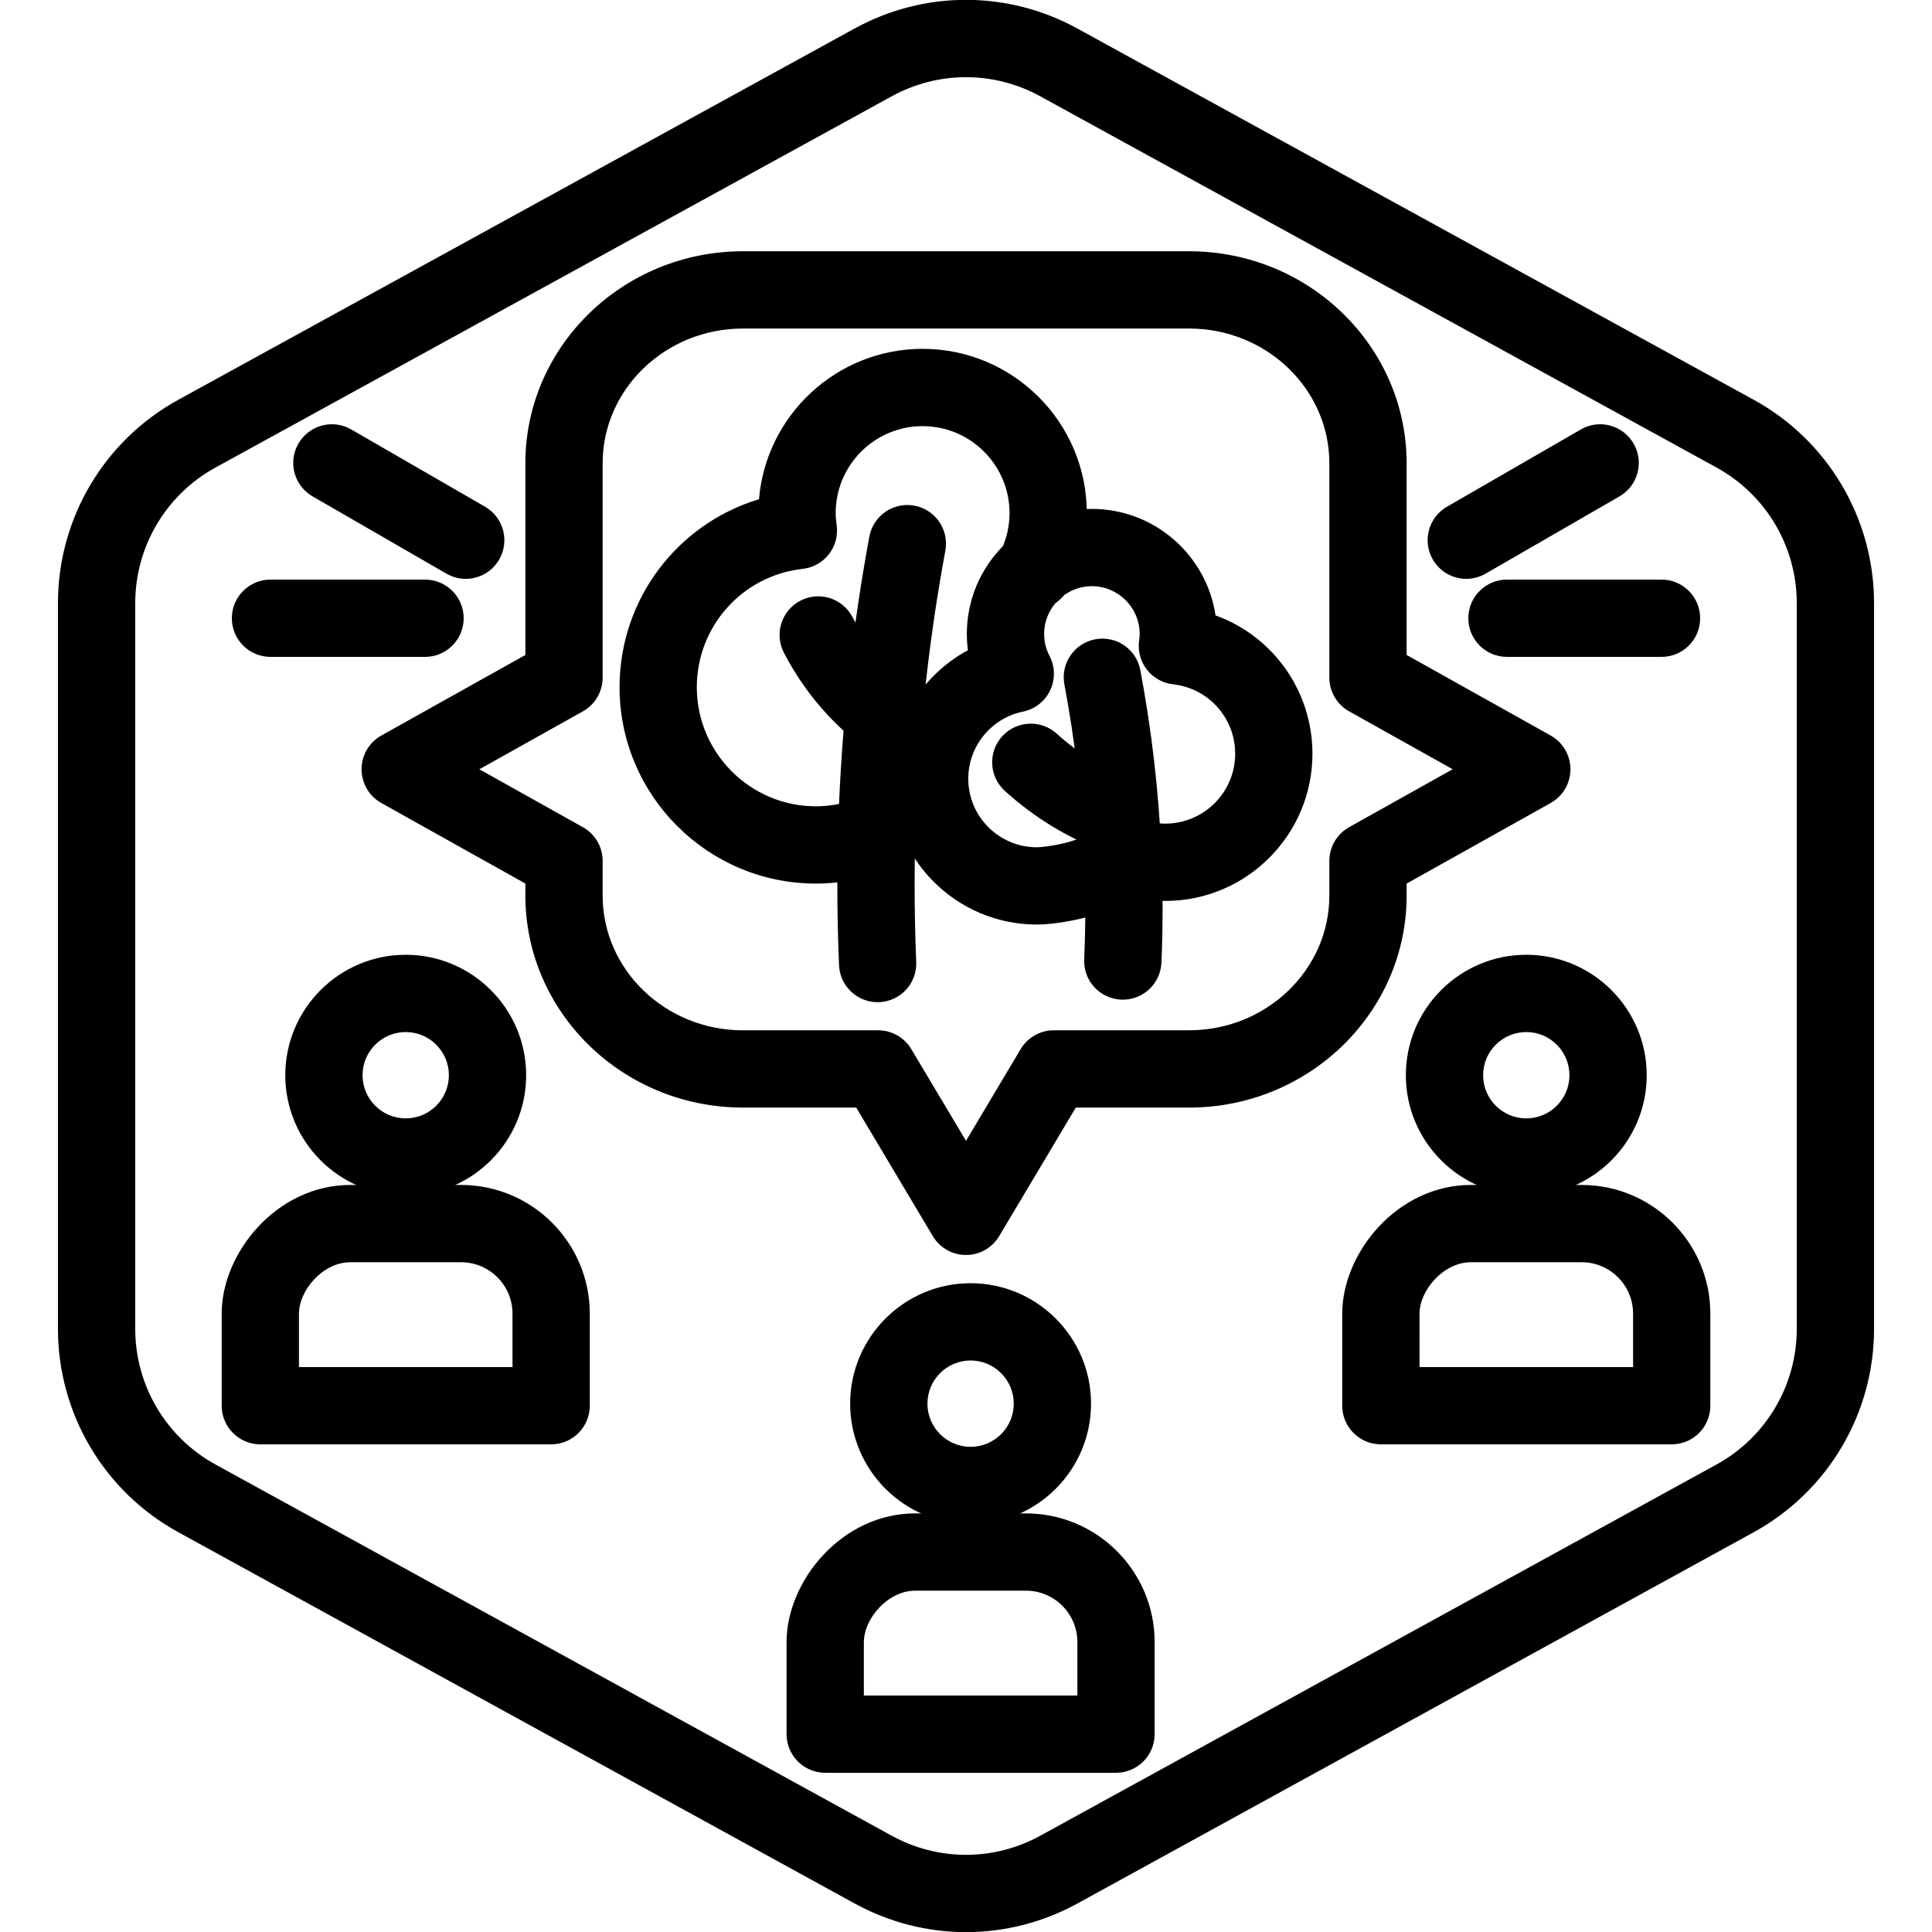
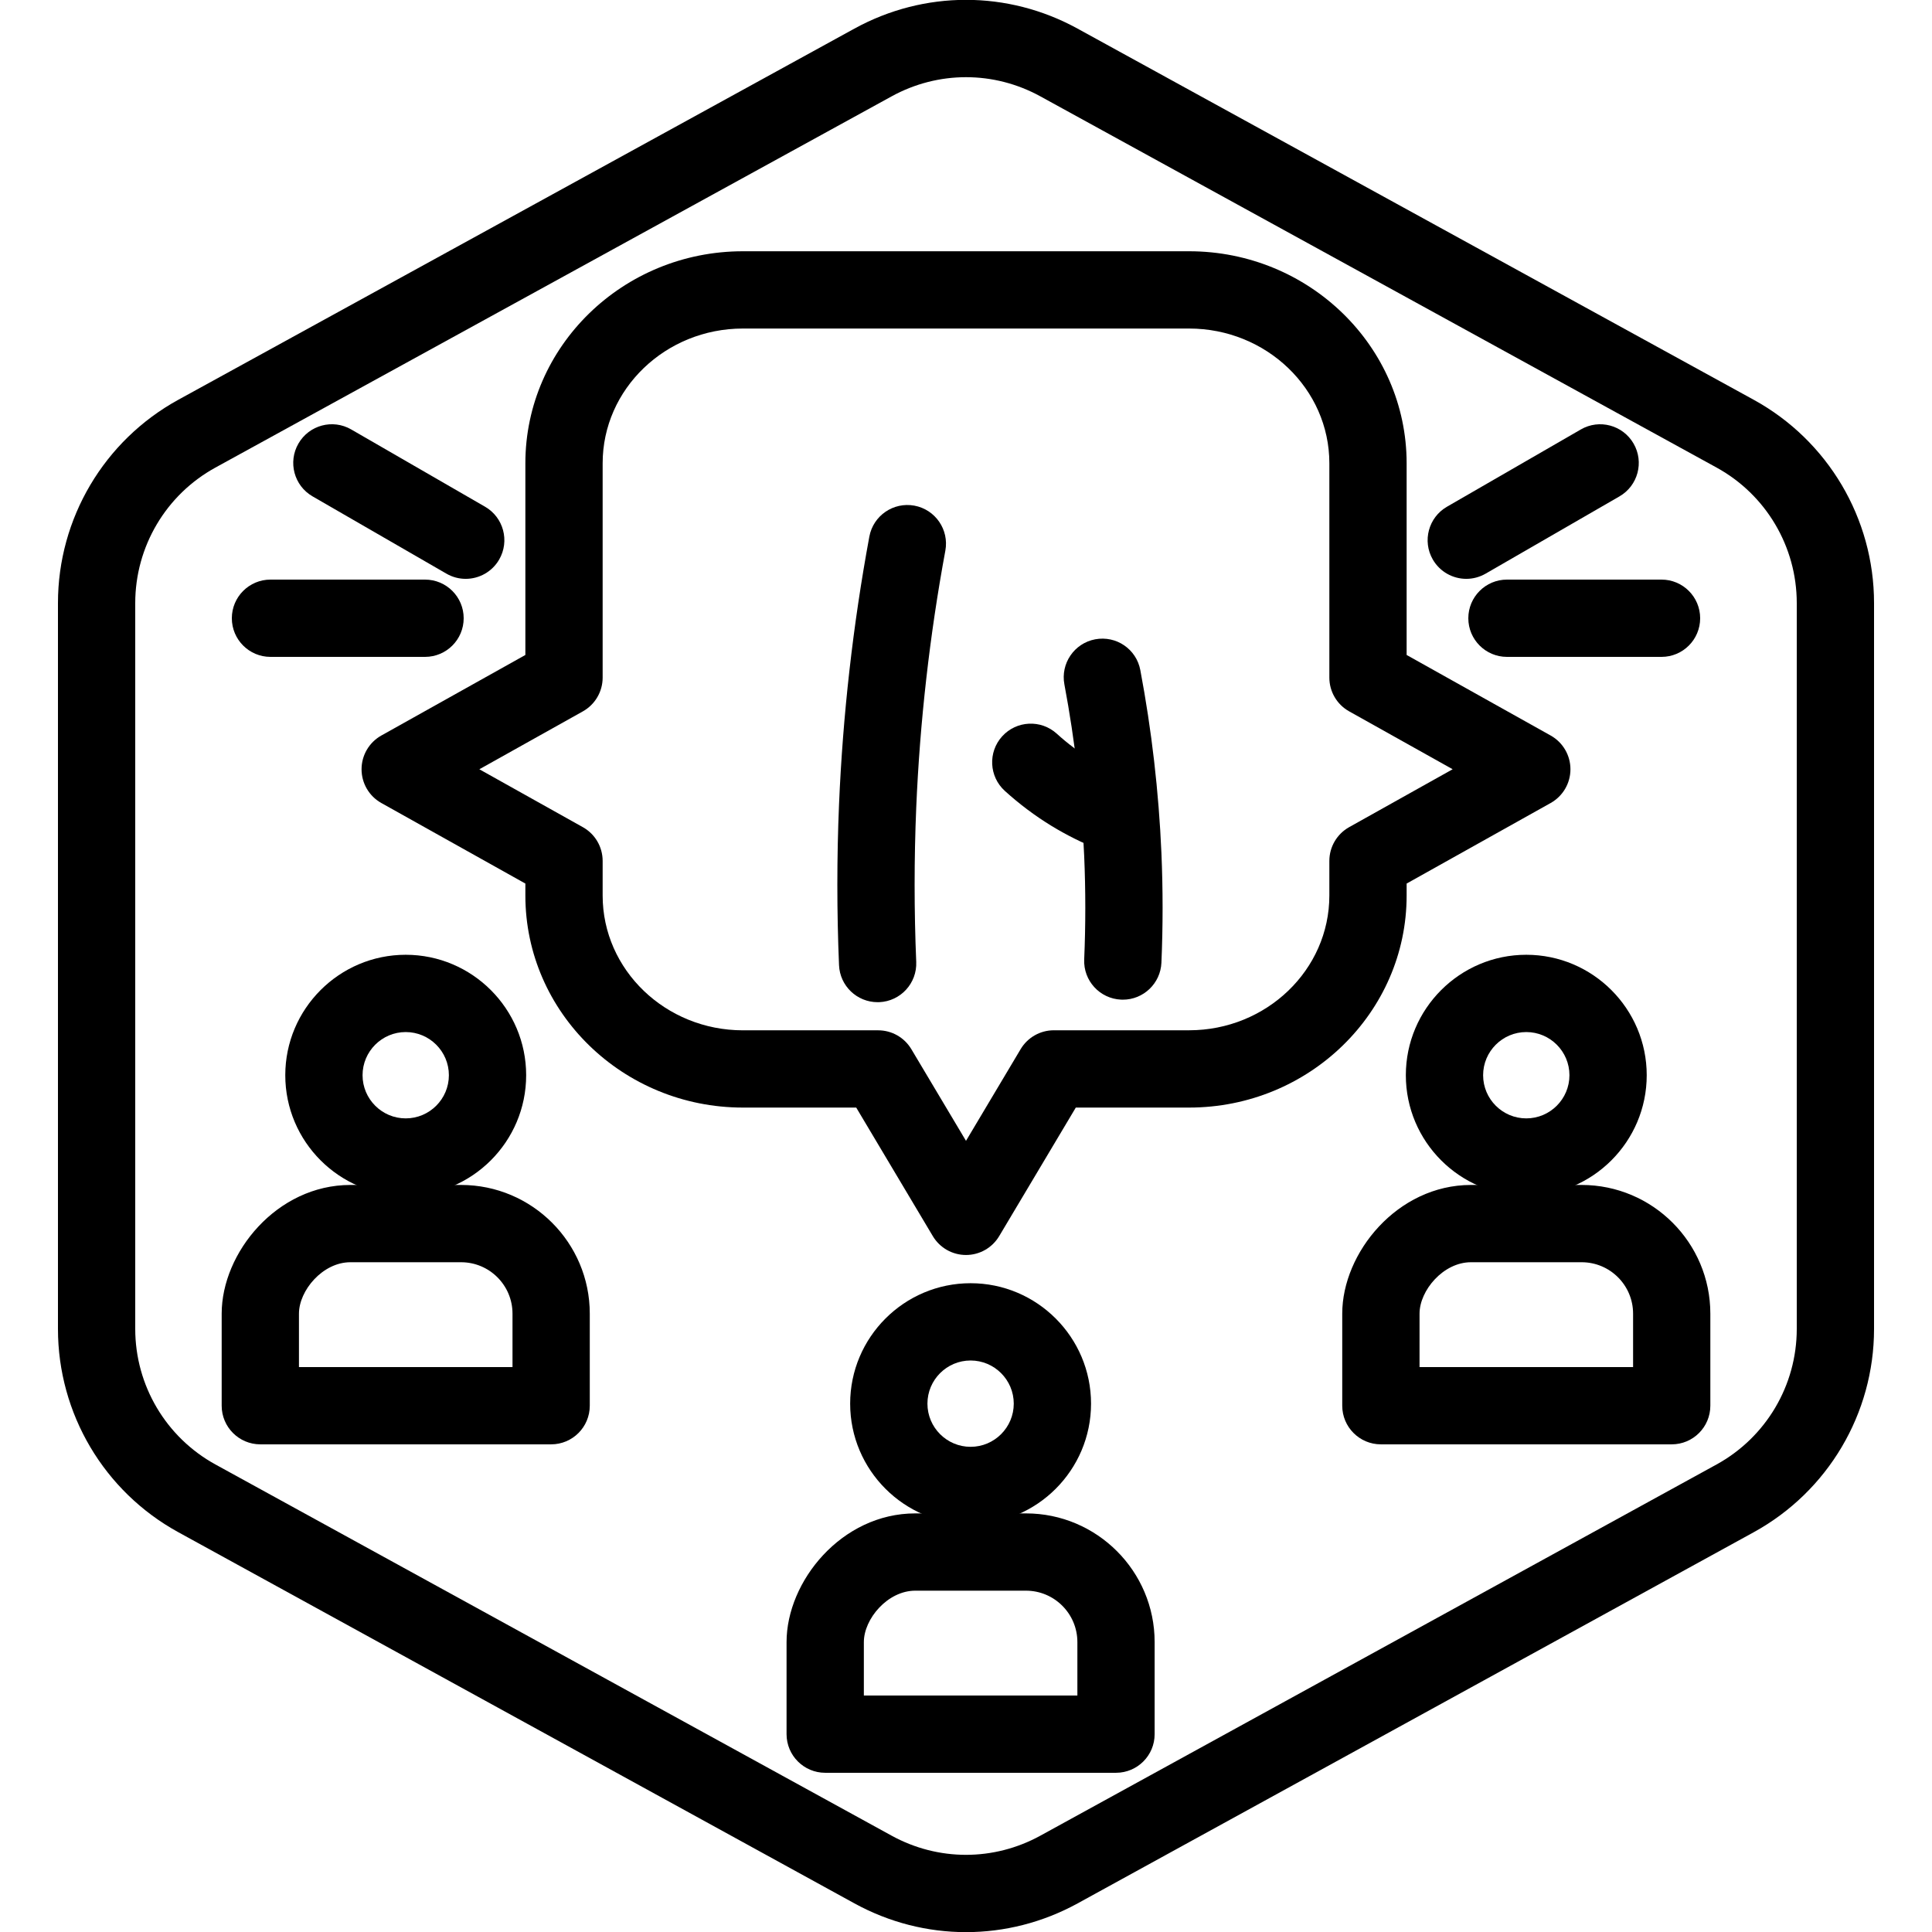
<svg xmlns="http://www.w3.org/2000/svg" version="1.1" id="katman_1" x="0px" y="0px" viewBox="0 0 100 100" enable-background="new 0 0 100 100" xml:space="preserve">
  <g id="Warning_x5F_Hexagon" display="none">
    <path display="inline" d="M60.457,91.874l14.907-24.93c0.009-0.016,0.019-0.031,0.029-0.047c1.101-1.785,3.01-2.85,5.107-2.85   s4.006,1.065,5.107,2.85c0.01,0.016,0.019,0.031,0.029,0.047l6.744,11.278c2.881-2.251,4.62-5.713,4.62-9.44V31.217   c0-4.38-2.386-8.41-6.225-10.518L55.774,1.488c-3.615-1.984-7.933-1.984-11.549,0l-35,19.212C5.385,22.807,3,26.838,3,31.217   v37.566c0,4.38,2.385,8.41,6.225,10.517l35,19.211C46.033,99.504,48.017,100,50,100s3.967-0.496,5.775-1.489l3.966-2.177   C59.397,94.831,59.634,93.227,60.457,91.874z" />
    <path display="inline" d="M97.119,93.9L82.202,68.95c-0.781-1.267-2.623-1.267-3.405,0L63.881,93.9   c-0.822,1.333,0.137,3.05,1.702,3.05h29.834C96.982,96.95,97.941,95.233,97.119,93.9z M79,78c0-0.828,0.672-1.5,1.5-1.5   S82,77.172,82,78v7c0,0.828-0.672,1.5-1.5,1.5S79,85.828,79,85V78z M80.5,93c-1.105,0-2-0.895-2-2s0.895-2,2-2s2,0.895,2,2   S81.605,93,80.5,93z" />
  </g>
  <g id="TopLeft_x5F_Gap_x5F_Hexagon" display="none">
    <path display="inline" fill="none" stroke="#000000" stroke-width="4" stroke-linecap="round" stroke-linejoin="round" d="   M5,32.046v36.74c0,3.65,1.988,7.01,5.188,8.766l35,19.214c2.997,1.645,6.627,1.645,9.625,0l35-19.214   C93.012,75.795,95,72.436,95,68.786V31.214c0-3.65-1.988-7.01-5.188-8.766l-35-19.214c-2.997-1.645-6.627-1.645-9.625,0   L22.009,15.958" />
  </g>
  <g id="TopRight_x5F_Gap_x5F_Hexagon" display="none">
    <path display="inline" fill="none" stroke="#000000" stroke-width="4" stroke-linecap="round" stroke-linejoin="round" d="   M95,32.046v36.74c0,3.65-1.988,7.01-5.188,8.766l-35,19.214c-2.997,1.645-6.627,1.645-9.625,0l-35-19.214   C6.988,75.795,5,72.436,5,68.786V31.214c0-3.65,1.988-7.01,5.188-8.766l35-19.214c2.997-1.645,6.627-1.645,9.625,0l23.178,12.724" />
  </g>
  <g id="BottomRight_x5F_Gap_x5F_Hexagon" display="none">
    <path display="inline" fill="none" stroke="#000000" stroke-width="4" stroke-linecap="round" stroke-linejoin="round" d="   M95,67.954v-36.74c0-3.65-1.988-7.01-5.188-8.766l-35-19.214c-2.997-1.645-6.627-1.645-9.625,0l-35,19.214   C6.988,24.205,5,27.564,5,31.214v37.572c0,3.65,1.988,7.01,5.188,8.766l35,19.214c2.997,1.645,6.627,1.645,9.625,0l23.178-12.724" />
  </g>
  <g id="BottomLeft_x5F_Gap_x5F_Hexagon" display="none">
    <path display="inline" fill="none" stroke="#000000" stroke-width="4" stroke-linecap="round" stroke-linejoin="round" d="   M5,67.954v-36.74c0-3.65,1.988-7.01,5.188-8.766l35-19.214c2.997-1.645,6.627-1.645,9.625,0l35,19.214   C93.012,24.205,95,27.564,95,31.214v37.572c0,3.65-1.988,7.01-5.188,8.766l-35,19.214c-2.997,1.645-6.627,1.645-9.625,0   L22.009,84.042" />
  </g>
  <g id="Cycle_x5F_Hexagon" display="none">
    <path display="inline" fill="none" stroke="#000000" stroke-width="4" stroke-linecap="round" stroke-linejoin="round" d="   M29.983,11.579L10.759,22.133C7.213,24.08,5,27.865,5,31.985v36.031c0,4.119,2.213,7.905,5.759,9.852L45.18,96.764   c3.001,1.648,6.639,1.648,9.64,0l6.156-3.388" />
    <polyline display="inline" fill="none" stroke="#000000" stroke-width="4" stroke-linecap="round" stroke-linejoin="round" points="   18.4,7.856 29.983,11.579 26.324,23.386  " />
    <g display="inline">
      <path fill="none" stroke="#000000" stroke-width="4" stroke-linecap="round" stroke-linejoin="round" d="M69.939,88.464    L89.162,77.91c3.546-1.947,5.759-5.732,5.759-9.852v-36.03c0-4.119-2.213-7.905-5.759-9.852L54.741,3.279    c-3.001-1.648-6.639-1.648-9.64,0l-6.156,3.388" />
      <polyline fill="none" stroke="#000000" stroke-width="4" stroke-linecap="round" stroke-linejoin="round" points="81.521,92.187     69.939,88.464 73.597,76.657   " />
    </g>
    <polyline display="inline" fill="none" stroke="#000000" stroke-width="4" stroke-linecap="round" stroke-linejoin="round" points="   81.521,92.187 69.939,88.464 73.597,76.657  " />
  </g>
  <g id="Default_x5F_Hexagon" display="none">
    <g id="Default" display="inline">
-       <path fill="none" stroke="#000000" stroke-width="4" stroke-linecap="round" stroke-linejoin="round" d="M95,68.786V31.214    c0-3.65-1.988-7.01-5.188-8.766l-35-19.214c-2.997-1.645-6.627-1.645-9.625,0l-35,19.214C6.988,24.205,5,27.564,5,31.214v37.572    c0,3.65,1.988,7.01,5.188,8.766l35,19.214c2.997,1.645,6.627,1.645,9.625,0l35-19.214C93.012,75.795,95,72.436,95,68.786z" />
+       <path fill="none" stroke="#000000" stroke-width="4" stroke-linecap="round" stroke-linejoin="round" d="M95,68.786V31.214    c0-3.65-1.988-7.01-5.188-8.766l-35-19.214c-2.997-1.645-6.627-1.645-9.625,0l-35,19.214C6.988,24.205,5,27.564,5,31.214v37.572    l35,19.214c2.997,1.645,6.627,1.645,9.625,0l35-19.214C93.012,75.795,95,72.436,95,68.786z" />
    </g>
  </g>
  <g id="Layer_20">
</g>
  <g id="_x2D_---SELECT_x5F_HEXAGON_x5F_STYLE----">
</g>
  <g id="_x2D_-----------GRID------------" display="none">
</g>
  <g id="Your_Icon">
</g>
  <g id="_x2D_-------INNER_x5F_ELEMENT--------">
</g>
  <g id="Modifier_x5F_Check_1_" display="none">
    <circle display="inline" cx="83" cy="83" r="17" />
    <polyline display="inline" fill="none" stroke="#FFFFFF" stroke-width="4" stroke-linecap="round" stroke-linejoin="round" points="   76,84 82,89 90,77  " />
  </g>
  <g id="Modifier_x5F_Add" display="none">
    <circle display="inline" cx="83" cy="83" r="17" />
    <g display="inline">
      <line fill="none" stroke="#FFFFFF" stroke-width="4" stroke-linecap="round" stroke-linejoin="round" x1="83" y1="75" x2="83" y2="91" />
      <line fill="none" stroke="#FFFFFF" stroke-width="4" stroke-linecap="round" stroke-linejoin="round" x1="91" y1="83" x2="75" y2="83" />
    </g>
  </g>
  <g id="Modifier_x5F_Remove" display="none">
    <circle display="inline" cx="83" cy="83" r="17" />
    <line display="inline" fill="none" stroke="#FFFFFF" stroke-width="4" stroke-linecap="round" stroke-linejoin="round" x1="91" y1="83" x2="75" y2="83" />
  </g>
  <g id="Modifier_x5F_Exclude" display="none">
    <circle display="inline" cx="83" cy="83" r="17" />
    <line display="inline" fill="none" stroke="#FFFFFF" stroke-width="4" stroke-linecap="round" stroke-linejoin="round" x1="89" y1="77" x2="77" y2="89" />
    <line display="inline" fill="none" stroke="#FFFFFF" stroke-width="4" stroke-linecap="round" stroke-linejoin="round" x1="89" y1="89" x2="77" y2="77" />
  </g>
  <g id="Modifier_x5F_Time" display="none">
    <circle display="inline" cx="83" cy="83" r="17" />
    <g display="inline">
      <polyline fill="none" stroke="#FFFFFF" stroke-width="4" stroke-linecap="round" stroke-linejoin="round" points="83,75 83,85     90,88   " />
    </g>
  </g>
  <g id="_x2D_----------MODIFIER----------">
</g>
  <g id="Layer_19">
    <g>
      <g>
        <g>
          <path d="M50,100.007c-1.983,0-3.966-0.496-5.774-1.488l-35-19.214C5.385,77.198,3,73.167,3,68.786V31.214      c0-4.379,2.385-8.41,6.224-10.519l35-19.214c3.617-1.985,7.935-1.985,11.55,0l35,19.213C94.614,22.802,97,26.833,97,31.214      v37.572c0,4.379-2.385,8.409-6.224,10.52l-35,19.214C53.968,99.511,51.983,100.007,50,100.007z M50,3.995      c-1.322,0-2.645,0.331-3.851,0.993l-35,19.214C8.59,25.607,7,28.294,7,31.214v37.572c0,2.921,1.59,5.608,4.15,7.014l35,19.214      c2.41,1.322,5.289,1.323,7.701-0.001l34.999-19.213C91.41,74.393,93,71.706,93,68.786V31.214c0-2.92-1.591-5.608-4.15-7.013      L53.849,4.987C52.645,4.326,51.322,3.995,50,3.995z" />
        </g>
      </g>
      <g>
        <g>
          <path d="M50.238,78.887c-3.438,0-6.234-2.797-6.234-6.234s2.796-6.234,6.234-6.234c3.437,0,6.234,2.797,6.234,6.234      S53.675,78.887,50.238,78.887z M50.238,70.419c-1.232,0-2.234,1.002-2.234,2.234s1.002,2.234,2.234,2.234      s2.234-1.002,2.234-2.234S51.47,70.419,50.238,70.419z" />
        </g>
        <g>
          <path d="M57.765,91.759H42.712c-1.104,0-2-0.896-2-2v-4.765c0-3.145,2.849-6.661,6.661-6.661h5.73      c3.673,0,6.661,2.988,6.661,6.661v4.765C59.765,90.864,58.869,91.759,57.765,91.759z M44.712,87.759h11.053v-2.765      c0-1.468-1.193-2.661-2.661-2.661h-5.73c-1.433,0-2.661,1.463-2.661,2.661V87.759z" />
        </g>
      </g>
      <g>
        <g>
          <g>
            <path d="M79,61.887c-3.438,0-6.234-2.797-6.234-6.234s2.797-6.234,6.234-6.234s6.234,2.797,6.234,6.234       S82.438,61.887,79,61.887z M79,53.419c-1.232,0-2.234,1.002-2.234,2.234s1.002,2.234,2.234,2.234s2.234-1.002,2.234-2.234       S80.232,53.419,79,53.419z" />
          </g>
          <g>
            <path d="M86.527,74.759H71.474c-1.104,0-2-0.896-2-2v-4.765c0-3.145,2.849-6.661,6.661-6.661h5.731       c3.673,0,6.661,2.988,6.661,6.661v4.765C88.527,73.864,87.632,74.759,86.527,74.759z M73.474,70.759h11.054v-2.765       c0-1.468-1.193-2.661-2.661-2.661h-5.731c-1.434,0-2.661,1.463-2.661,2.661V70.759z" />
          </g>
        </g>
        <g>
          <g>
            <path d="M21,61.887c-3.438,0-6.234-2.797-6.234-6.234s2.796-6.234,6.234-6.234s6.234,2.797,6.234,6.234       S24.438,61.887,21,61.887z M21,53.419c-1.232,0-2.234,1.002-2.234,2.234s1.002,2.234,2.234,2.234s2.234-1.002,2.234-2.234       S22.232,53.419,21,53.419z" />
          </g>
          <g>
            <path d="M28.527,74.759H13.474c-1.104,0-2-0.896-2-2v-4.765c0-3.145,2.849-6.661,6.661-6.661h5.731       c3.673,0,6.661,2.988,6.661,6.661v4.765C30.527,73.864,29.631,74.759,28.527,74.759z M15.474,70.759h11.053v-2.765       c0-1.468-1.193-2.661-2.661-2.661h-5.731c-1.433,0-2.661,1.463-2.661,2.661V70.759z" />
          </g>
        </g>
      </g>
      <g>
        <path d="M50,64.958c-0.705,0-1.357-0.371-1.718-0.977l-3.964-6.653h-5.865c-6.209,0-11.26-4.922-11.26-10.973v-0.622l-7.456-4.17     c-0.632-0.354-1.023-1.021-1.023-1.746s0.392-1.392,1.023-1.746l7.456-4.17v-9.923c0-6.051,5.051-10.973,11.26-10.973h23.094     c6.209,0,11.26,4.922,11.26,10.973v9.923l7.456,4.17c0.632,0.354,1.023,1.021,1.023,1.746s-0.392,1.392-1.023,1.746l-7.456,4.17     v0.622c0,6.051-5.051,10.973-11.26,10.973h-5.864l-3.965,6.653C51.357,64.587,50.705,64.958,50,64.958z M24.811,39.817     l5.359,2.998c0.632,0.354,1.023,1.021,1.023,1.746v1.795c0,3.845,3.257,6.973,7.26,6.973h7.001c0.705,0,1.357,0.371,1.718,0.977     L50,59.05l2.828-4.746c0.36-0.605,1.013-0.977,1.718-0.977h7.001c4.003,0,7.26-3.128,7.26-6.973V44.56     c0-0.724,0.392-1.392,1.023-1.746l5.359-2.998l-5.359-2.998c-0.632-0.354-1.023-1.021-1.023-1.746V23.978     c0-3.845-3.257-6.973-7.26-6.973H38.453c-4.003,0-7.26,3.128-7.26,6.973v11.096c0,0.724-0.392,1.392-1.023,1.746L24.811,39.817z" />
      </g>
      <g>
        <path d="M22,34h-8c-1.104,0-2-0.896-2-2c0-1.104,0.896-2,2-2h8c1.104,0,2,0.896,2,2C24,33.105,23.104,34,22,34z" />
      </g>
      <g>
        <path d="M24.104,29.961c-0.339,0-0.683-0.086-0.998-0.269l-6.928-4c-0.957-0.552-1.284-1.775-0.732-2.732     s1.776-1.286,2.732-0.732l6.928,4c0.957,0.552,1.284,1.775,0.732,2.732C25.468,29.602,24.795,29.961,24.104,29.961z" />
      </g>
      <g>
        <path d="M86,34h-8c-1.104,0-2-0.896-2-2c0-1.104,0.896-2,2-2h8c1.104,0,2,0.896,2,2C88,33.105,87.104,34,86,34z" />
      </g>
      <g>
        <path d="M75.896,29.961c-0.691,0-1.363-0.359-1.734-1c-0.552-0.957-0.224-2.18,0.732-2.732l6.929-4     c0.958-0.555,2.18-0.224,2.732,0.732c0.552,0.957,0.225,2.18-0.732,2.732l-6.929,4C76.578,29.874,76.234,29.961,75.896,29.961z" />
      </g>
      <g>
        <g>
          <g>
-             <path d="M42.233,45.734c-5.605,0-10.165-4.56-10.165-10.165c0-4.556,2.997-8.459,7.217-9.729       c0.364-4.353,4.024-7.784,8.469-7.784c4.687,0,8.499,3.812,8.499,8.499c0,1.358-0.333,2.714-0.962,3.921       c-0.51,0.98-1.715,1.36-2.698,0.849c-0.979-0.511-1.359-1.719-0.849-2.698c0.338-0.647,0.509-1.344,0.509-2.071       c0-2.481-2.018-4.499-4.499-4.499s-4.499,2.018-4.499,4.499c0,0.214,0.023,0.422,0.051,0.628       c0.074,0.535-0.071,1.077-0.403,1.502c-0.332,0.426-0.821,0.7-1.358,0.759c-3.123,0.346-5.478,2.979-5.478,6.124       c0,3.399,2.766,6.165,6.165,6.165c0.667,0,1.338-0.113,1.994-0.337c1.046-0.356,2.182,0.203,2.539,1.248       c0.356,1.045-0.202,2.182-1.248,2.539C44.446,45.548,43.34,45.734,42.233,45.734z" />
-           </g>
+             </g>
          <g>
            <path d="M45.425,51.873c-1.066,0-1.952-0.841-1.997-1.917c-0.116-2.761-0.116-5.56,0-8.318       c0.195-4.626,0.723-9.29,1.569-13.863c0.201-1.087,1.245-1.802,2.331-1.603c1.086,0.201,1.804,1.245,1.603,2.331       c-0.812,4.389-1.319,8.865-1.507,13.304c-0.111,2.647-0.111,5.333,0,7.982c0.046,1.104-0.811,2.036-1.914,2.083       C45.482,51.872,45.454,51.873,45.425,51.873z" />
          </g>
          <g>
-             <path d="M45.425,38.711c-0.455,0-0.911-0.154-1.286-0.469c-0.644-0.541-1.243-1.141-1.782-1.783       c-0.692-0.824-1.292-1.724-1.783-2.676c-0.507-0.981-0.122-2.188,0.859-2.694c0.98-0.508,2.188-0.123,2.694,0.859       c0.356,0.688,0.791,1.34,1.292,1.938c0.391,0.466,0.826,0.901,1.293,1.294c0.846,0.711,0.955,1.973,0.244,2.818       C46.561,38.469,45.995,38.711,45.425,38.711z" />
-           </g>
+             </g>
        </g>
        <g>
          <g>
-             <path d="M53.664,47.854c-4.161,0-7.546-3.385-7.546-7.546c-0.001-2.827,1.587-5.363,3.981-6.652       c-0.037-0.279-0.056-0.561-0.056-0.843c0-3.569,2.903-6.472,6.472-6.472c3.243,0,5.937,2.397,6.401,5.512       c2.954,1.067,5.016,3.89,5.016,7.161c0,4.201-3.417,7.618-7.617,7.618c-0.515,0-1.027-0.053-1.533-0.159       c-1.199,0.639-2.473,1.062-3.795,1.262C54.598,47.794,54.137,47.854,53.664,47.854z M56.516,30.341       c-1.363,0-2.472,1.109-2.472,2.472c0,0.399,0.094,0.781,0.278,1.135c0.291,0.557,0.304,1.218,0.033,1.786       s-0.791,0.975-1.407,1.1c-1.641,0.333-2.831,1.794-2.83,3.474c0,1.956,1.591,3.546,3.546,3.546c0.236,0,0.567-0.05,0.727-0.074       c1.066-0.161,2.091-0.547,3.044-1.147c0.511-0.323,1.14-0.395,1.714-0.2c0.384,0.131,0.776,0.198,1.167,0.198       c1.994,0,3.617-1.623,3.617-3.618c0-1.846-1.381-3.39-3.212-3.593c-0.535-0.059-1.024-0.332-1.356-0.756       c-0.331-0.424-0.478-0.964-0.406-1.498c0.016-0.116,0.03-0.233,0.03-0.354C58.988,31.45,57.879,30.341,56.516,30.341z" />
-           </g>
+             </g>
          <g>
            <path d="M58.118,51.743c-0.029,0-0.059-0.001-0.088-0.002c-1.104-0.047-1.96-0.98-1.912-2.083c0.076-1.772,0.076-3.567,0-5.336       c-0.128-2.975-0.474-5.968-1.025-8.896c-0.205-1.085,0.509-2.131,1.594-2.336c1.095-0.203,2.132,0.509,2.336,1.595       c0.588,3.115,0.955,6.299,1.092,9.465c0.081,1.883,0.081,3.793,0,5.679C60.068,50.903,59.183,51.743,58.118,51.743z" />
          </g>
          <g>
            <path d="M57.587,44.101c-0.246,0-0.496-0.045-0.738-0.142c-0.832-0.331-1.646-0.738-2.419-1.208       c-0.857-0.524-1.671-1.134-2.421-1.815c-0.817-0.742-0.879-2.007-0.136-2.825c0.741-0.816,2.005-0.879,2.825-0.136       c0.563,0.512,1.175,0.97,1.815,1.362c0.579,0.353,1.189,0.658,1.813,0.906c1.026,0.408,1.527,1.571,1.119,2.598       C59.135,43.623,58.383,44.101,57.587,44.101z" />
          </g>
        </g>
      </g>
    </g>
  </g>
</svg>